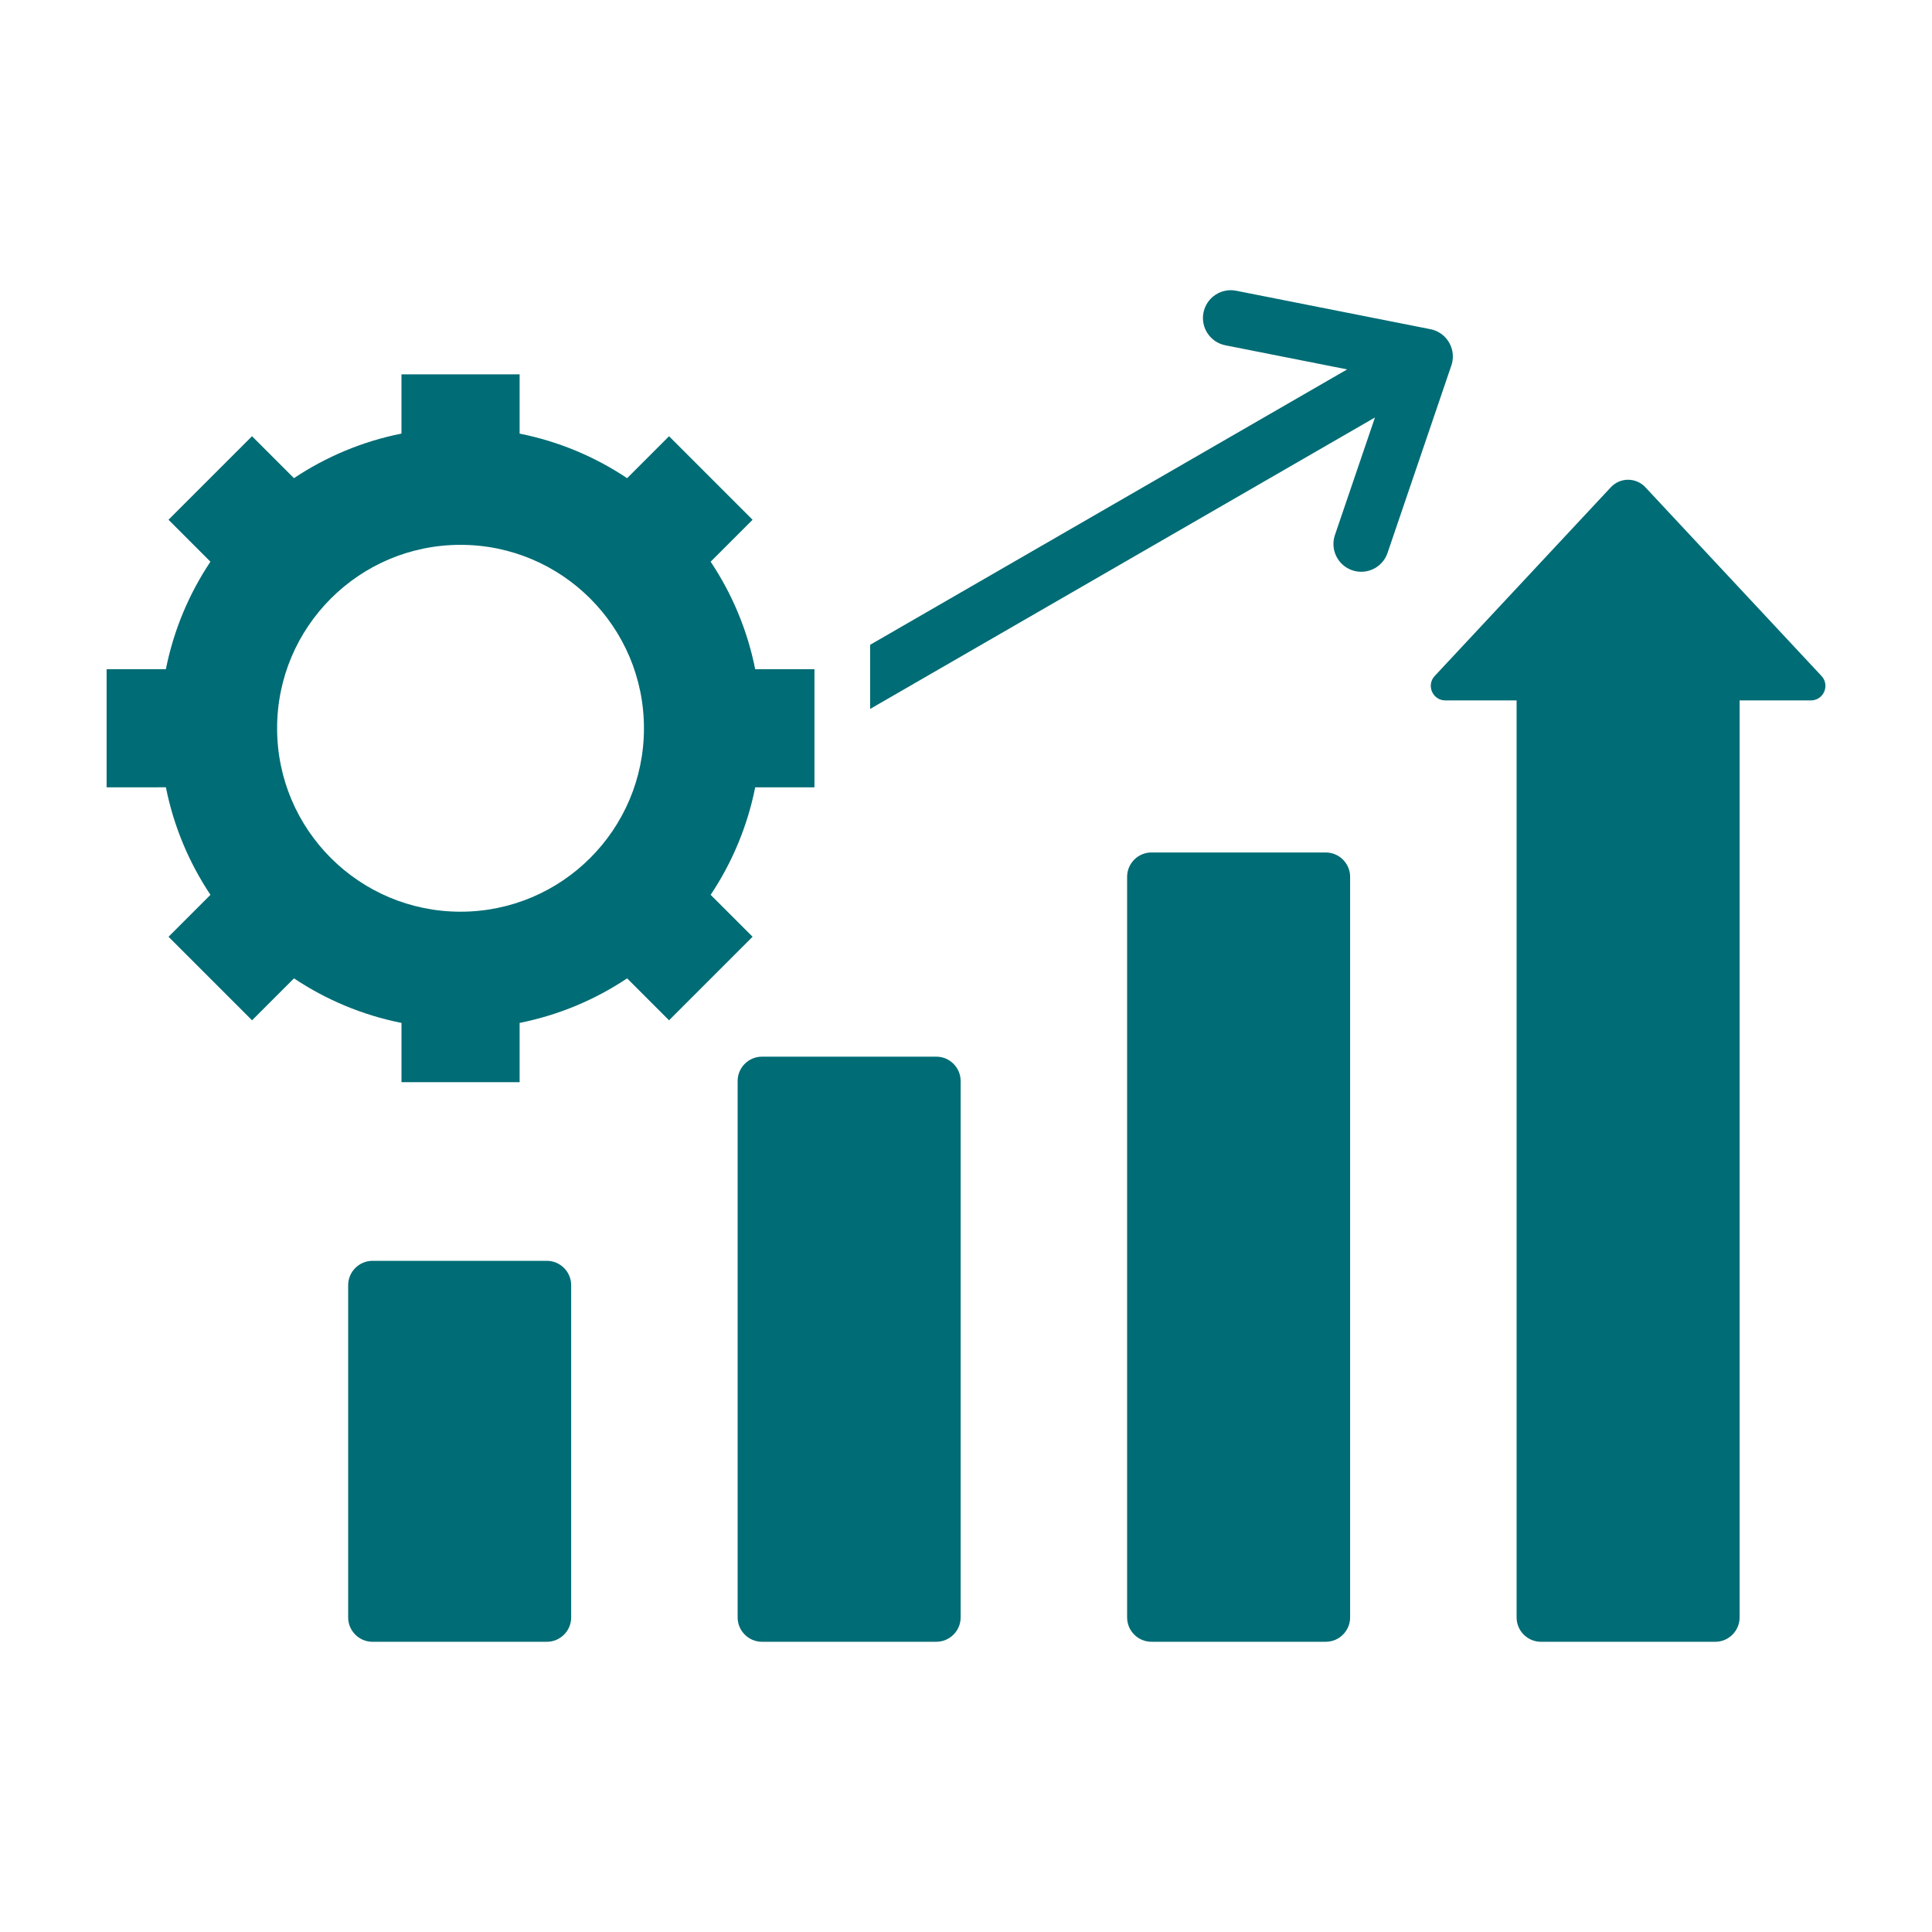
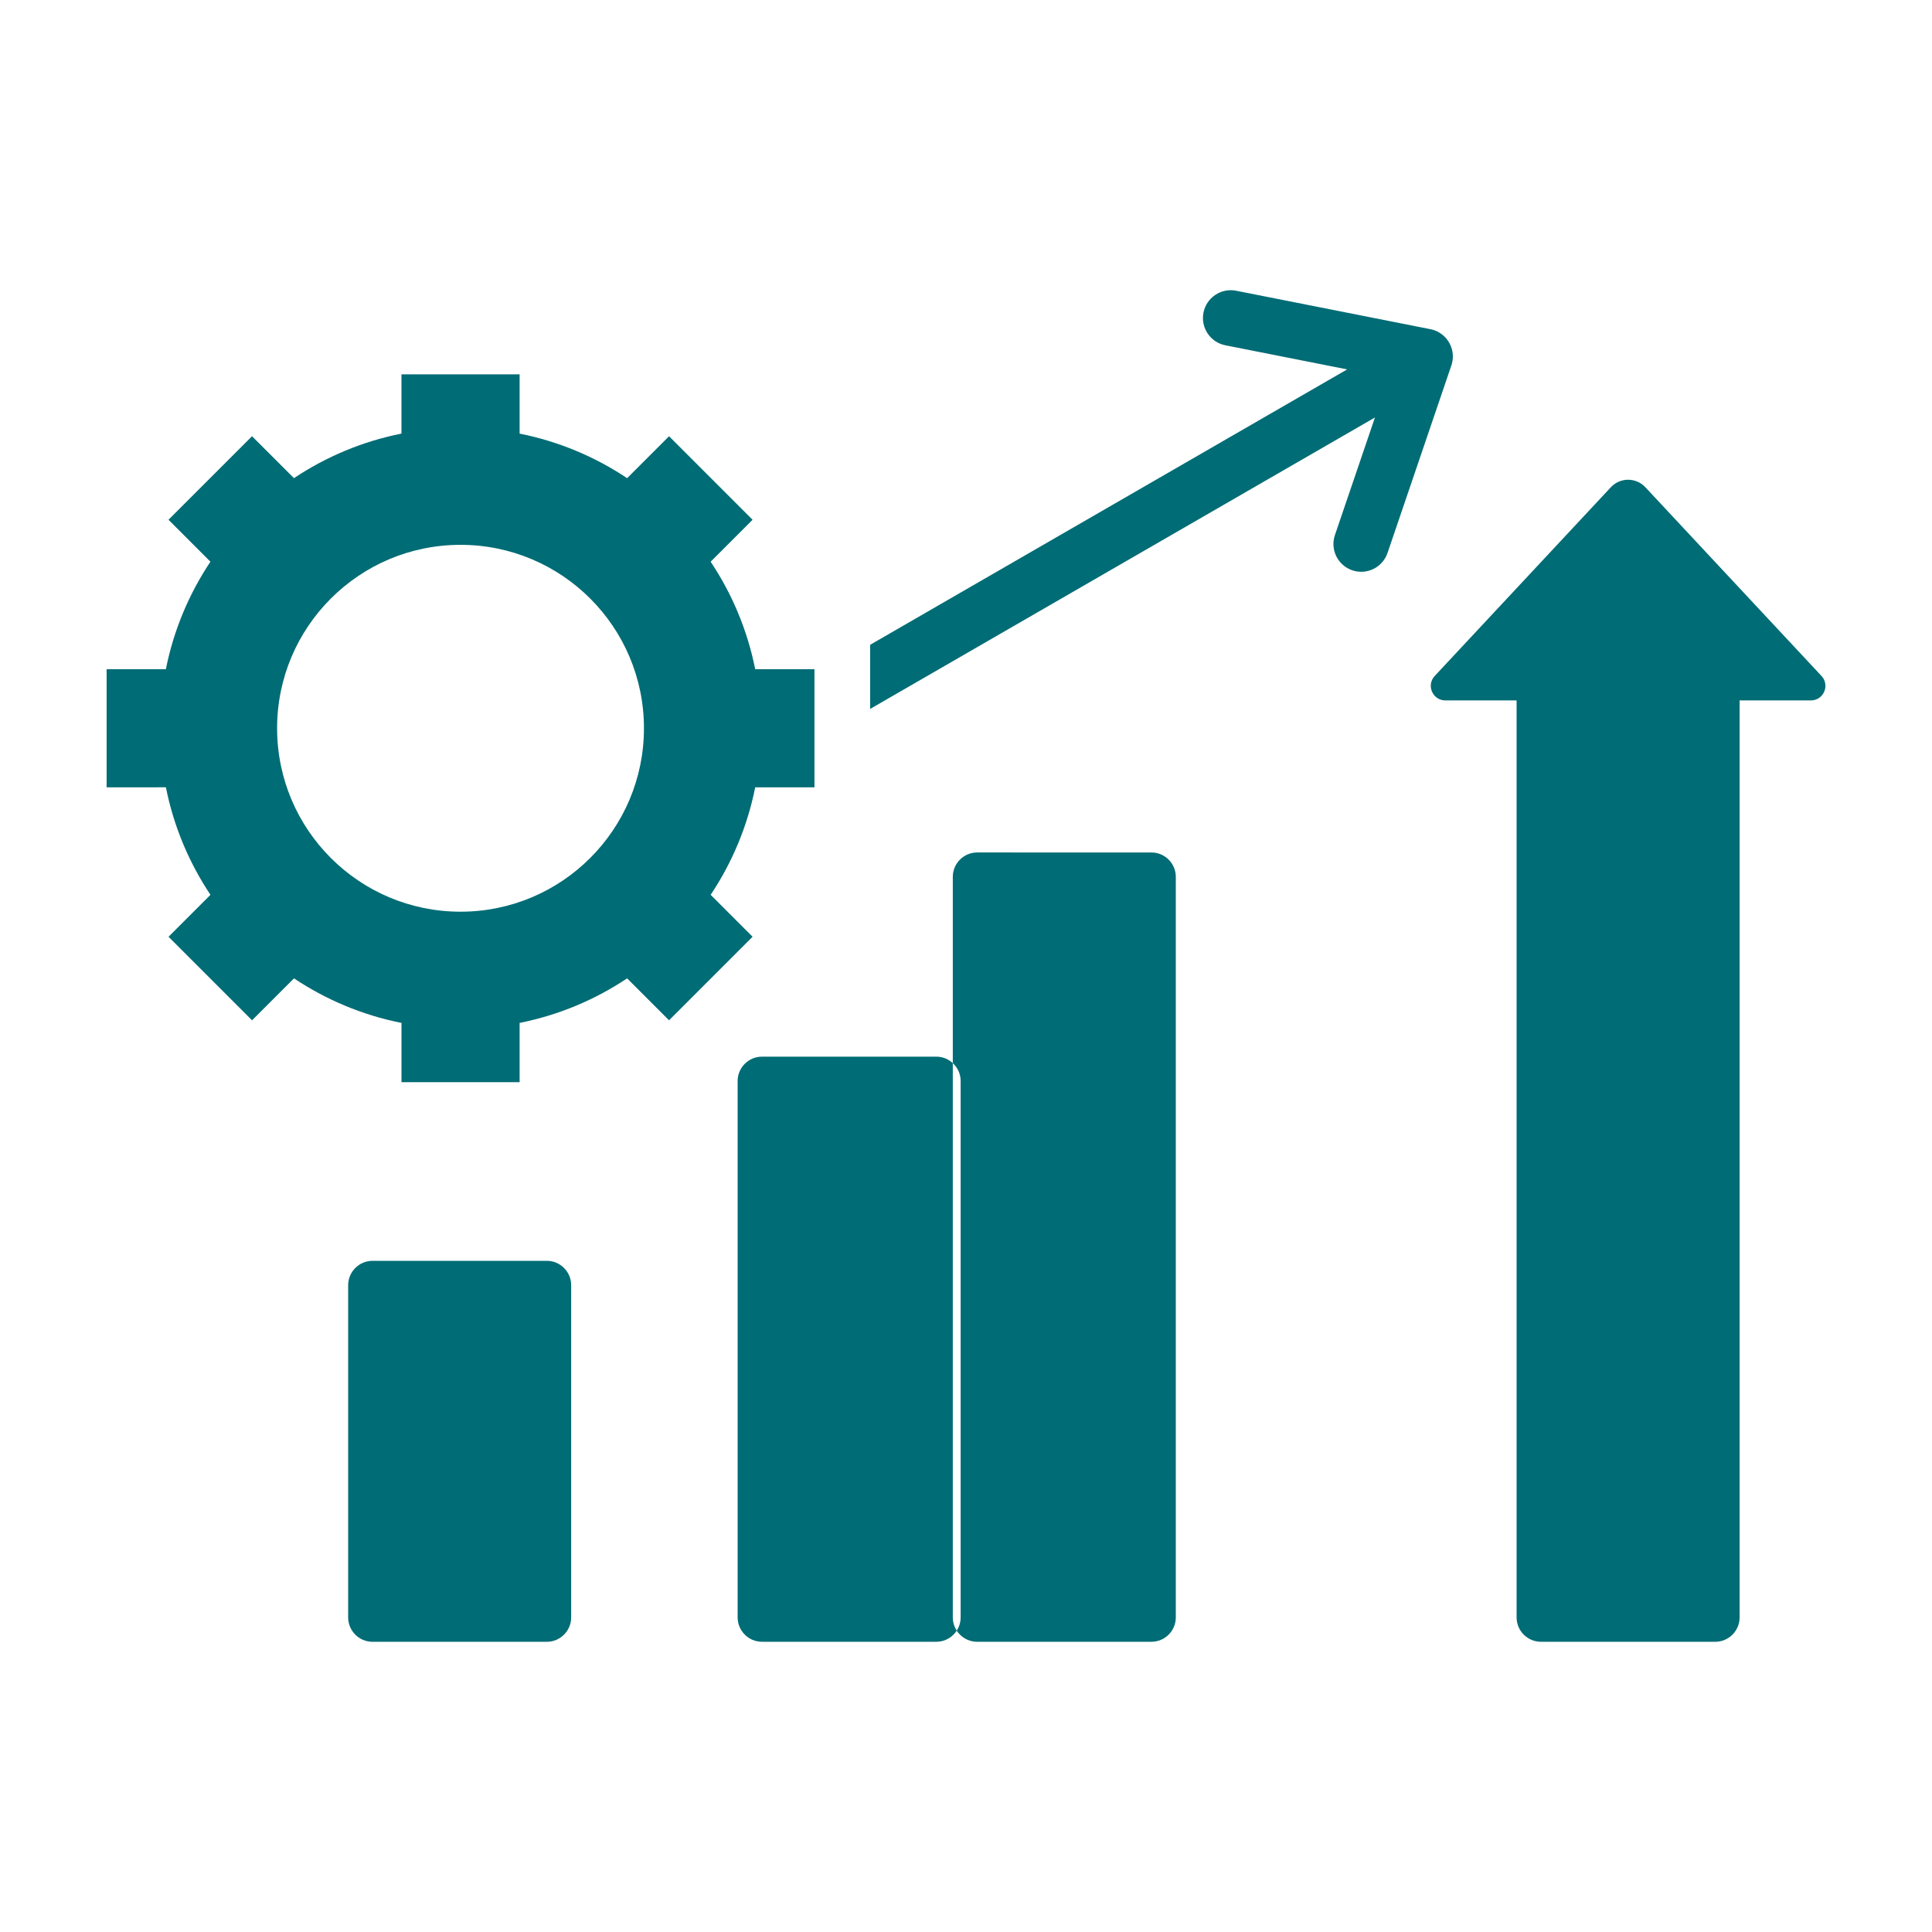
<svg xmlns="http://www.w3.org/2000/svg" width="1200pt" height="1200pt" version="1.1" viewBox="0 0 1200 1200">
-   <path d="m1080.5 435.04v569.58c0 8.328-6.797 15.121-15.121 15.121h-108.27c-8.328 0-15.121-6.797-15.121-15.121v-569.58h-44.254c-7.898 0-11.988-9.418-6.602-15.184l109.39-117.21c5.805-6.219 15.648-6.219 21.453 0l109.39 117.21c5.387 5.781 1.297 15.184-6.602 15.184zm-831.13-202.52h73.371v36.809c24.293 4.836 46.875 14.398 66.77 27.672l26.043-26.043 51.883 51.883-26.043 26.043c13.273 19.898 22.836 42.488 27.672 66.77h36.809v73.371h-36.809c-4.836 24.293-14.398 46.875-27.672 66.77l26.043 26.043-51.883 51.883-26.043-26.043c-19.898 13.273-42.488 22.836-66.77 27.672v36.809h-73.371v-36.809c-24.293-4.836-46.887-14.398-66.77-27.672l-26.043 26.043-51.883-51.883 26.043-26.043c-13.273-19.898-22.836-42.488-27.672-66.785l-36.824 0.004v-73.371h36.809c4.836-24.293 14.398-46.875 27.672-66.77l-26.043-26.043 51.883-51.883 26.043 26.043c19.898-13.273 42.488-22.836 66.77-27.672l0.004-36.797zm604.64 26.789-24.871 73.039c-3.062 9.023 1.777 18.82 10.801 21.883 9.023 3.062 18.82-1.777 21.883-10.801l39.391-115.71c3.894-9.992-2.156-21.172-12.77-23.254l-120.69-23.891c-9.367-1.824-18.43 4.285-20.266 13.641-1.824 9.367 4.285 18.43 13.641 20.266l75.613 14.965-296.29 171.06v39.832zm-567.97 79.105c-62.926 0-113.93 51.012-113.93 113.93 0 62.914 51.012 113.93 113.93 113.93 62.914 0 113.93-51.012 113.93-113.93 0.004-62.914-50.996-113.93-113.93-113.93zm-54.672 444.71h108.27c8.328 0 15.121 6.797 15.121 15.121v206.38c0 8.328-6.797 15.121-15.121 15.121h-108.27c-8.328 0-15.121-6.797-15.121-15.121v-206.37c0-8.328 6.793-15.125 15.121-15.125zm241.91-126.81c-8.328 0-15.121 6.797-15.121 15.121v333.18c0 8.328 6.797 15.121 15.121 15.121h108.27c8.328 0 15.121-6.797 15.121-15.121v-333.18c0-8.328-6.797-15.121-15.121-15.121zm241.91-126.82h108.27c8.328 0 15.121 6.797 15.121 15.121v460c0 8.328-6.797 15.121-15.121 15.121h-108.27c-8.328 0-15.121-6.797-15.121-15.121v-459.99c0-8.34 6.793-15.137 15.121-15.137z" fill="#006c75" fill-rule="evenodd" />
+   <path d="m1080.5 435.04v569.58c0 8.328-6.797 15.121-15.121 15.121h-108.27c-8.328 0-15.121-6.797-15.121-15.121v-569.58h-44.254c-7.898 0-11.988-9.418-6.602-15.184l109.39-117.21c5.805-6.219 15.648-6.219 21.453 0l109.39 117.21c5.387 5.781 1.297 15.184-6.602 15.184zm-831.13-202.52h73.371v36.809c24.293 4.836 46.875 14.398 66.77 27.672l26.043-26.043 51.883 51.883-26.043 26.043c13.273 19.898 22.836 42.488 27.672 66.77h36.809v73.371h-36.809c-4.836 24.293-14.398 46.875-27.672 66.77l26.043 26.043-51.883 51.883-26.043-26.043c-19.898 13.273-42.488 22.836-66.77 27.672v36.809h-73.371v-36.809c-24.293-4.836-46.887-14.398-66.77-27.672l-26.043 26.043-51.883-51.883 26.043-26.043c-13.273-19.898-22.836-42.488-27.672-66.785l-36.824 0.004v-73.371h36.809c4.836-24.293 14.398-46.875 27.672-66.77l-26.043-26.043 51.883-51.883 26.043 26.043c19.898-13.273 42.488-22.836 66.77-27.672l0.004-36.797zm604.64 26.789-24.871 73.039c-3.062 9.023 1.777 18.82 10.801 21.883 9.023 3.062 18.82-1.777 21.883-10.801l39.391-115.71c3.894-9.992-2.156-21.172-12.77-23.254l-120.69-23.891c-9.367-1.824-18.43 4.285-20.266 13.641-1.824 9.367 4.285 18.43 13.641 20.266l75.613 14.965-296.29 171.06v39.832zm-567.97 79.105c-62.926 0-113.93 51.012-113.93 113.93 0 62.914 51.012 113.93 113.93 113.93 62.914 0 113.93-51.012 113.93-113.93 0.004-62.914-50.996-113.93-113.93-113.93zm-54.672 444.71h108.27c8.328 0 15.121 6.797 15.121 15.121v206.38c0 8.328-6.797 15.121-15.121 15.121h-108.27c-8.328 0-15.121-6.797-15.121-15.121v-206.37c0-8.328 6.793-15.125 15.121-15.125zm241.91-126.81c-8.328 0-15.121 6.797-15.121 15.121v333.18c0 8.328 6.797 15.121 15.121 15.121h108.27c8.328 0 15.121-6.797 15.121-15.121v-333.18c0-8.328-6.797-15.121-15.121-15.121zm241.91-126.82c8.328 0 15.121 6.797 15.121 15.121v460c0 8.328-6.797 15.121-15.121 15.121h-108.27c-8.328 0-15.121-6.797-15.121-15.121v-459.99c0-8.34 6.793-15.137 15.121-15.137z" fill="#006c75" fill-rule="evenodd" />
</svg>